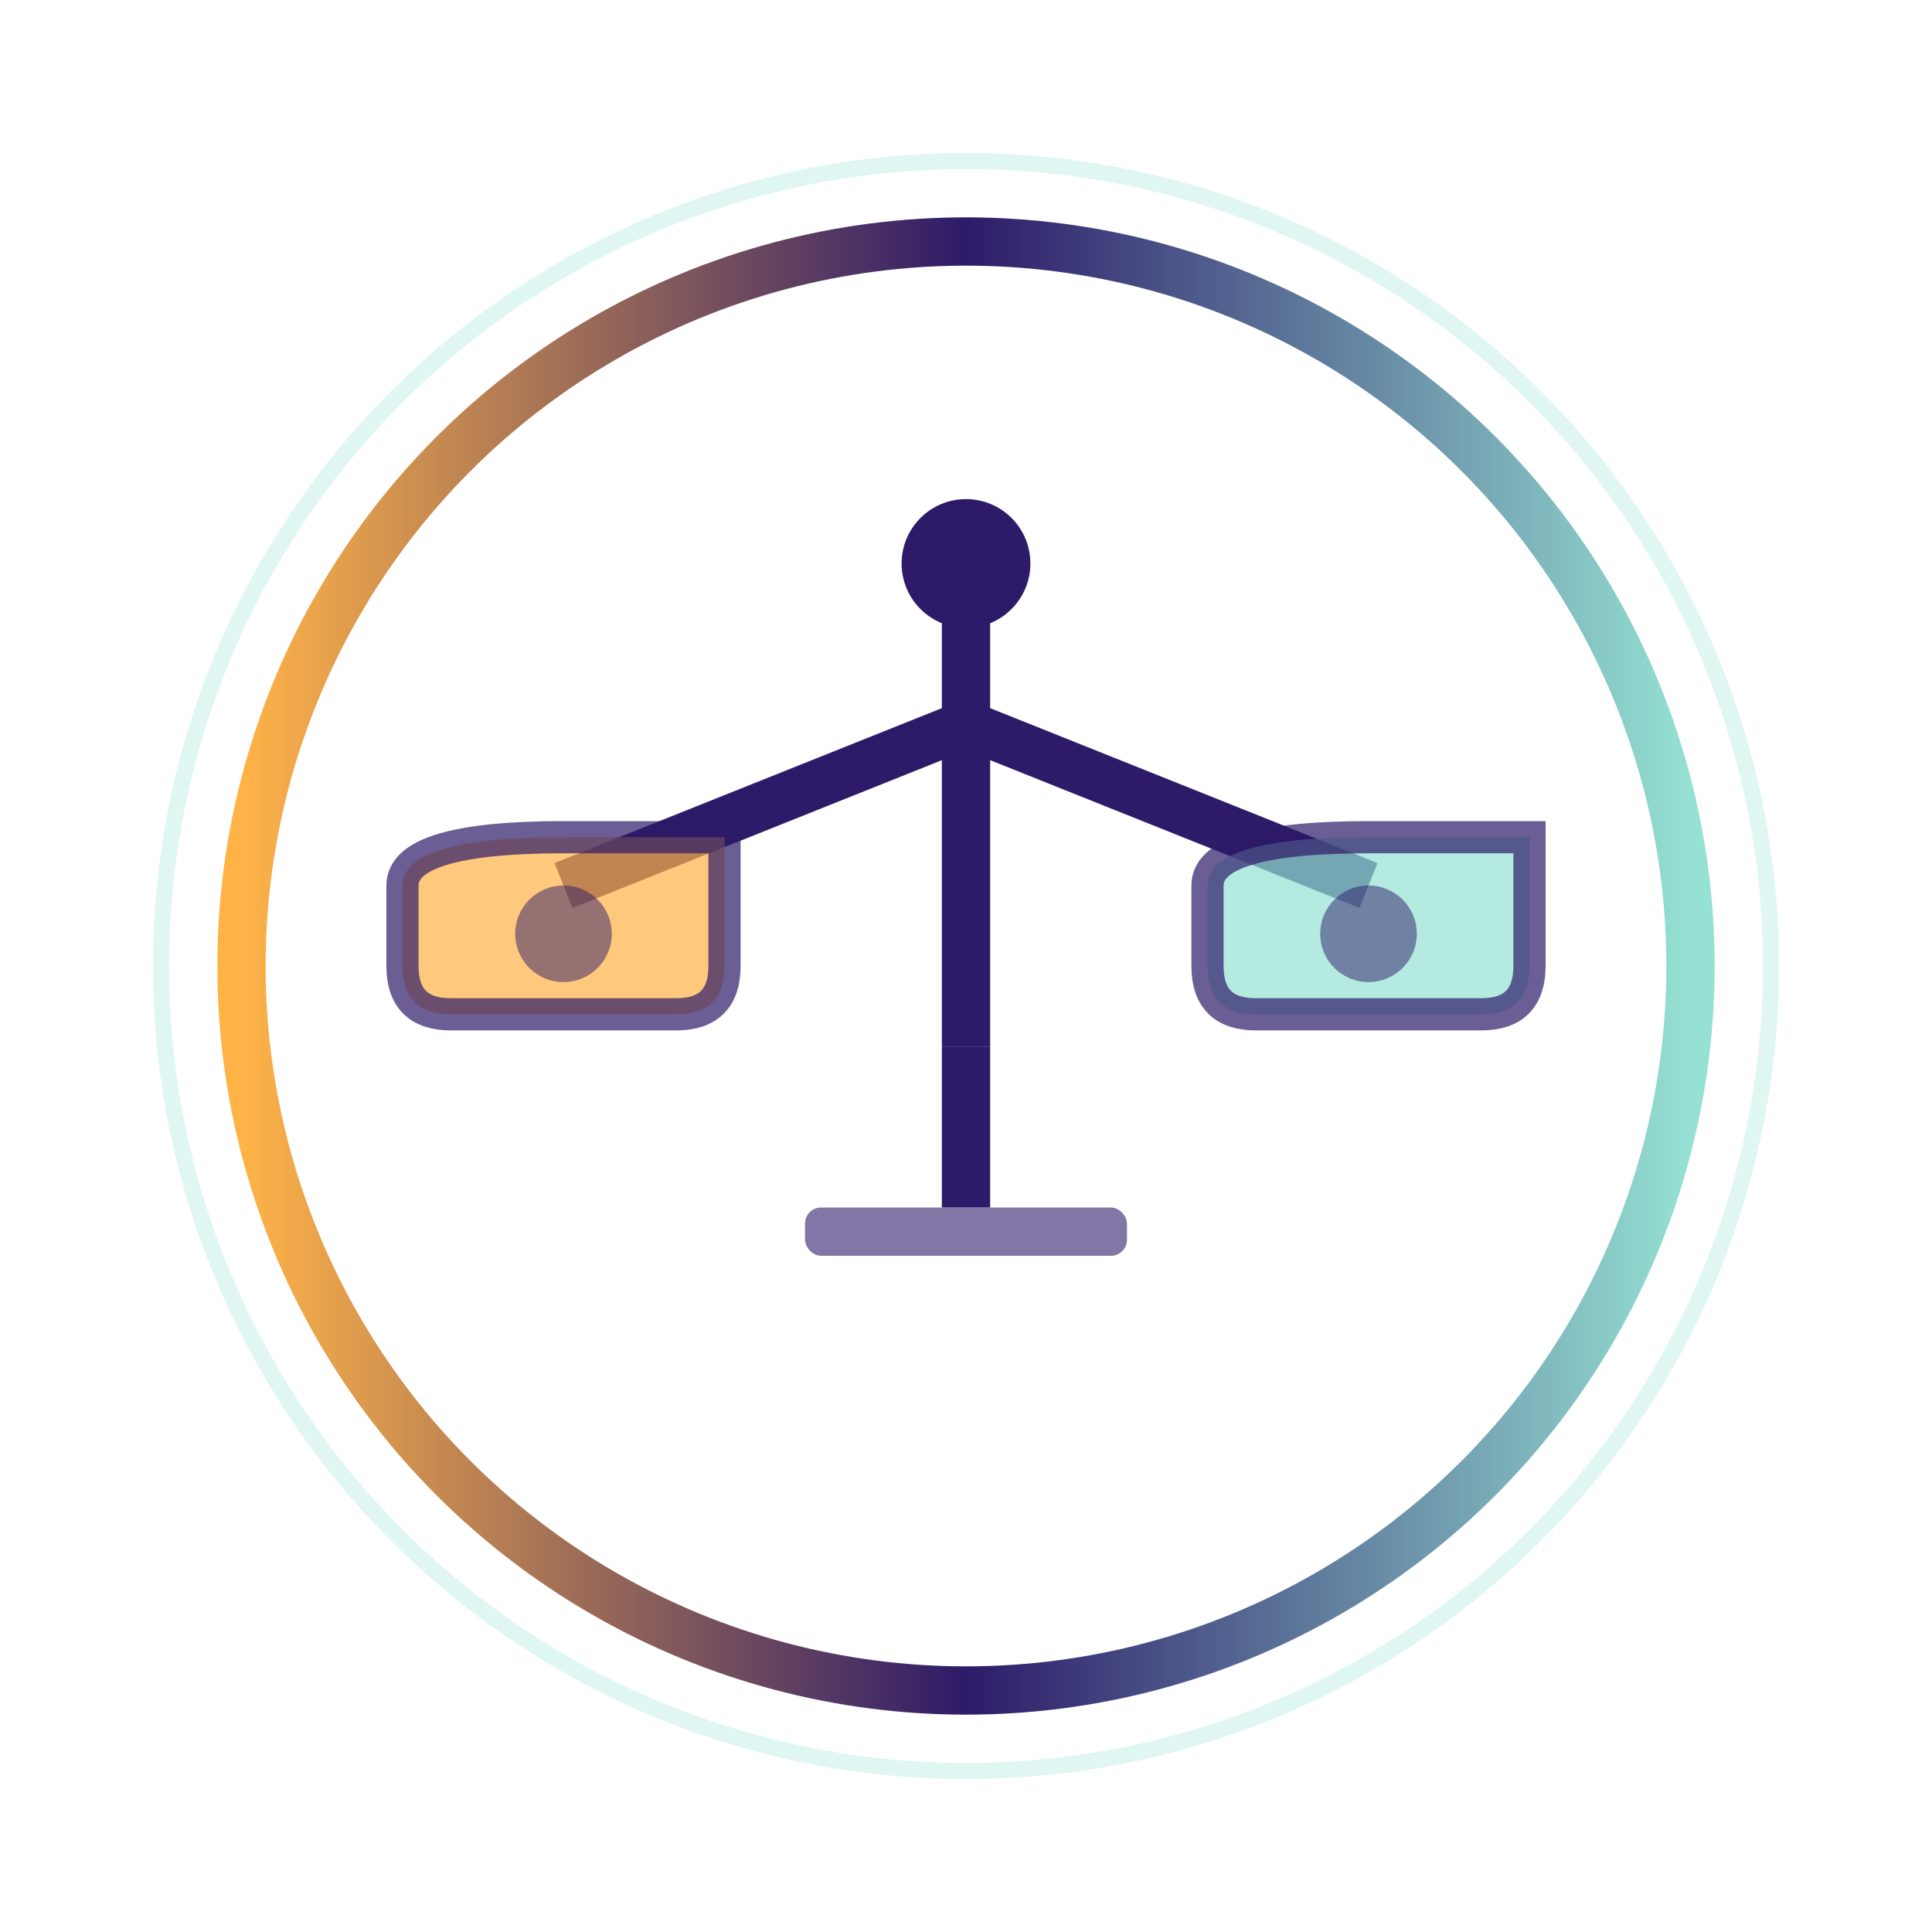
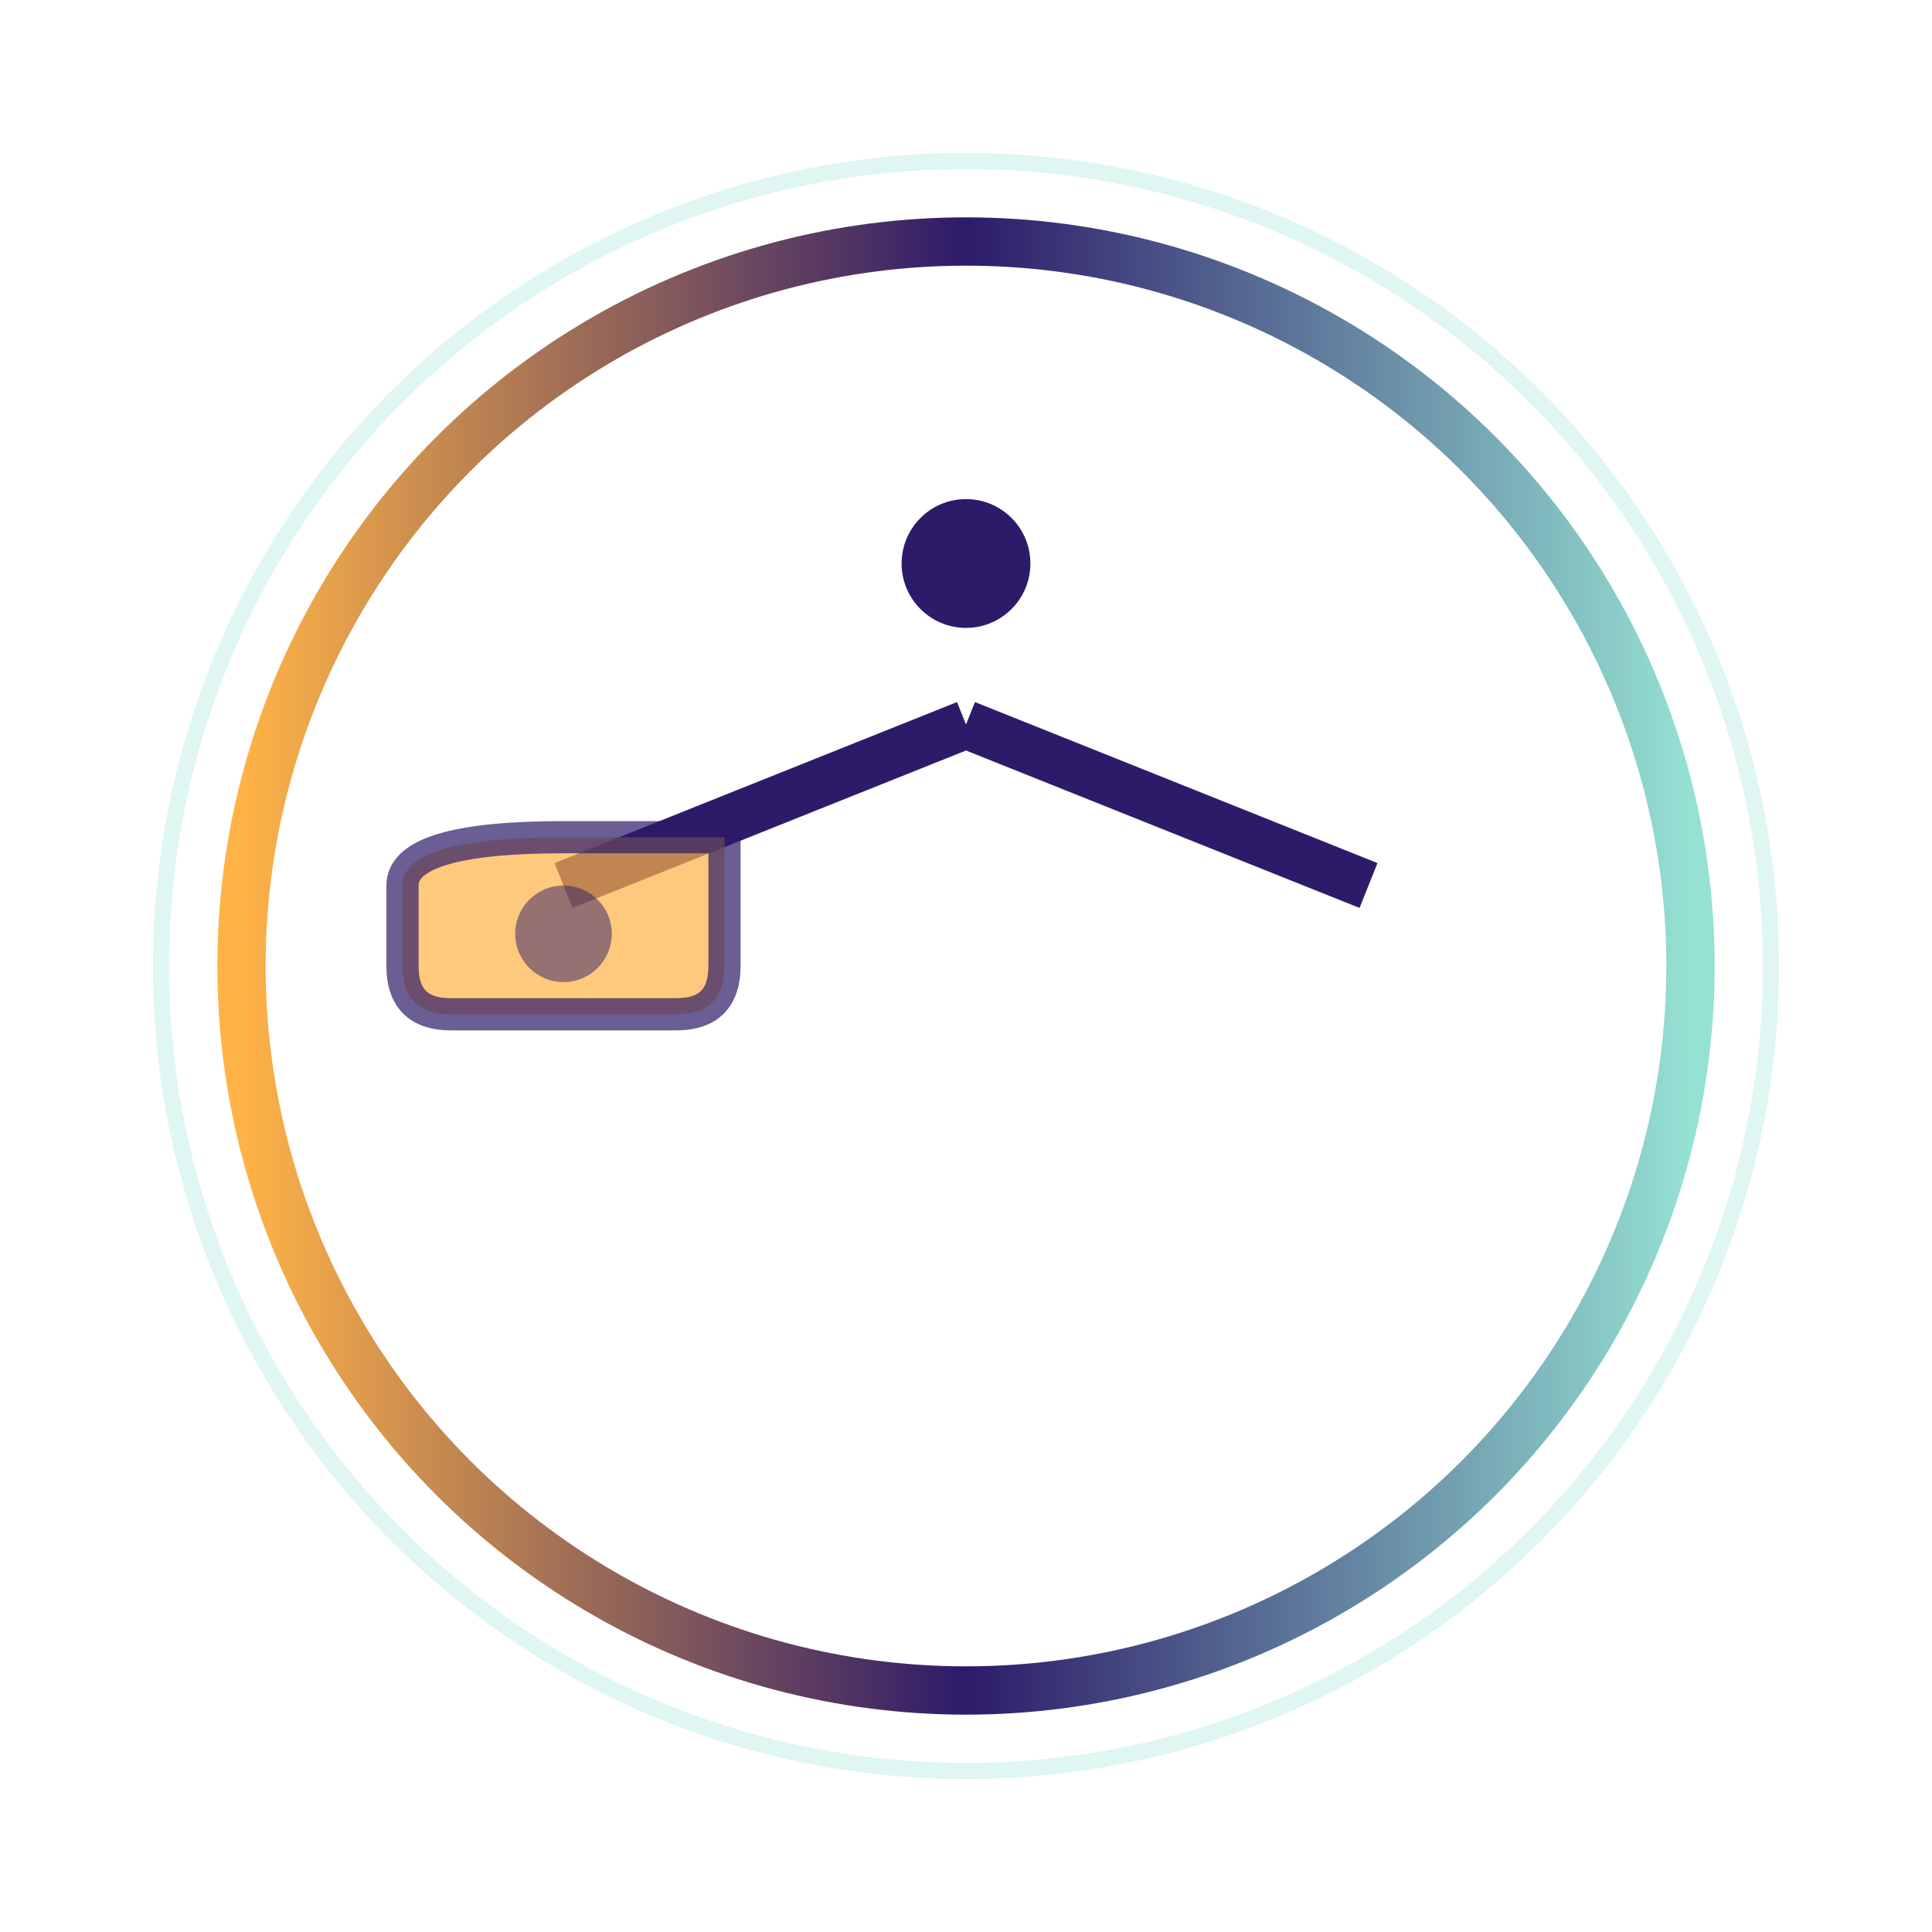
<svg xmlns="http://www.w3.org/2000/svg" width="120" height="120" viewBox="0 0 120 120" fill="none">
  <defs>
    <linearGradient id="grad6" x1="0%" y1="0%" x2="100%" y2="0%">
      <stop offset="0%" style="stop-color:#FFB347;stop-opacity:1" />
      <stop offset="50%" style="stop-color:#2D1B69;stop-opacity:1" />
      <stop offset="100%" style="stop-color:#95E1D3;stop-opacity:1" />
    </linearGradient>
  </defs>
  <circle cx="60" cy="60" r="45" fill="none" stroke="url(#grad6)" stroke-width="3" />
-   <line x1="60" y1="35" x2="60" y2="65" stroke="#2D1B69" stroke-width="3" />
  <circle cx="60" cy="35" r="4" fill="#2D1B69" />
  <line x1="60" y1="45" x2="35" y2="55" stroke="#2D1B69" stroke-width="3" />
  <path d="M25 55 Q25 52 35 52 L45 52 Q45 52 45 55 L45 60 Q45 63 42 63 L28 63 Q25 63 25 60 Z" fill="#FFB347" opacity="0.7" stroke="#2D1B69" stroke-width="2" />
  <line x1="60" y1="45" x2="85" y2="55" stroke="#2D1B69" stroke-width="3" />
-   <path d="M75 55 Q75 52 85 52 L95 52 Q95 52 95 55 L95 60 Q95 63 92 63 L78 63 Q75 63 75 60 Z" fill="#95E1D3" opacity="0.7" stroke="#2D1B69" stroke-width="2" />
  <circle cx="35" cy="58" r="3" fill="#2D1B69" opacity="0.5" />
-   <circle cx="85" cy="58" r="3" fill="#2D1B69" opacity="0.5" />
-   <rect x="50" y="75" width="20" height="3" rx="1" fill="#2D1B69" opacity="0.6" />
-   <line x1="60" y1="65" x2="60" y2="75" stroke="#2D1B69" stroke-width="3" />
  <circle cx="60" cy="60" r="50" stroke="#95E1D3" stroke-width="1" fill="none" opacity="0.3">
    <animate attributeName="r" values="48;52;48" dur="3s" repeatCount="indefinite" />
  </circle>
</svg>